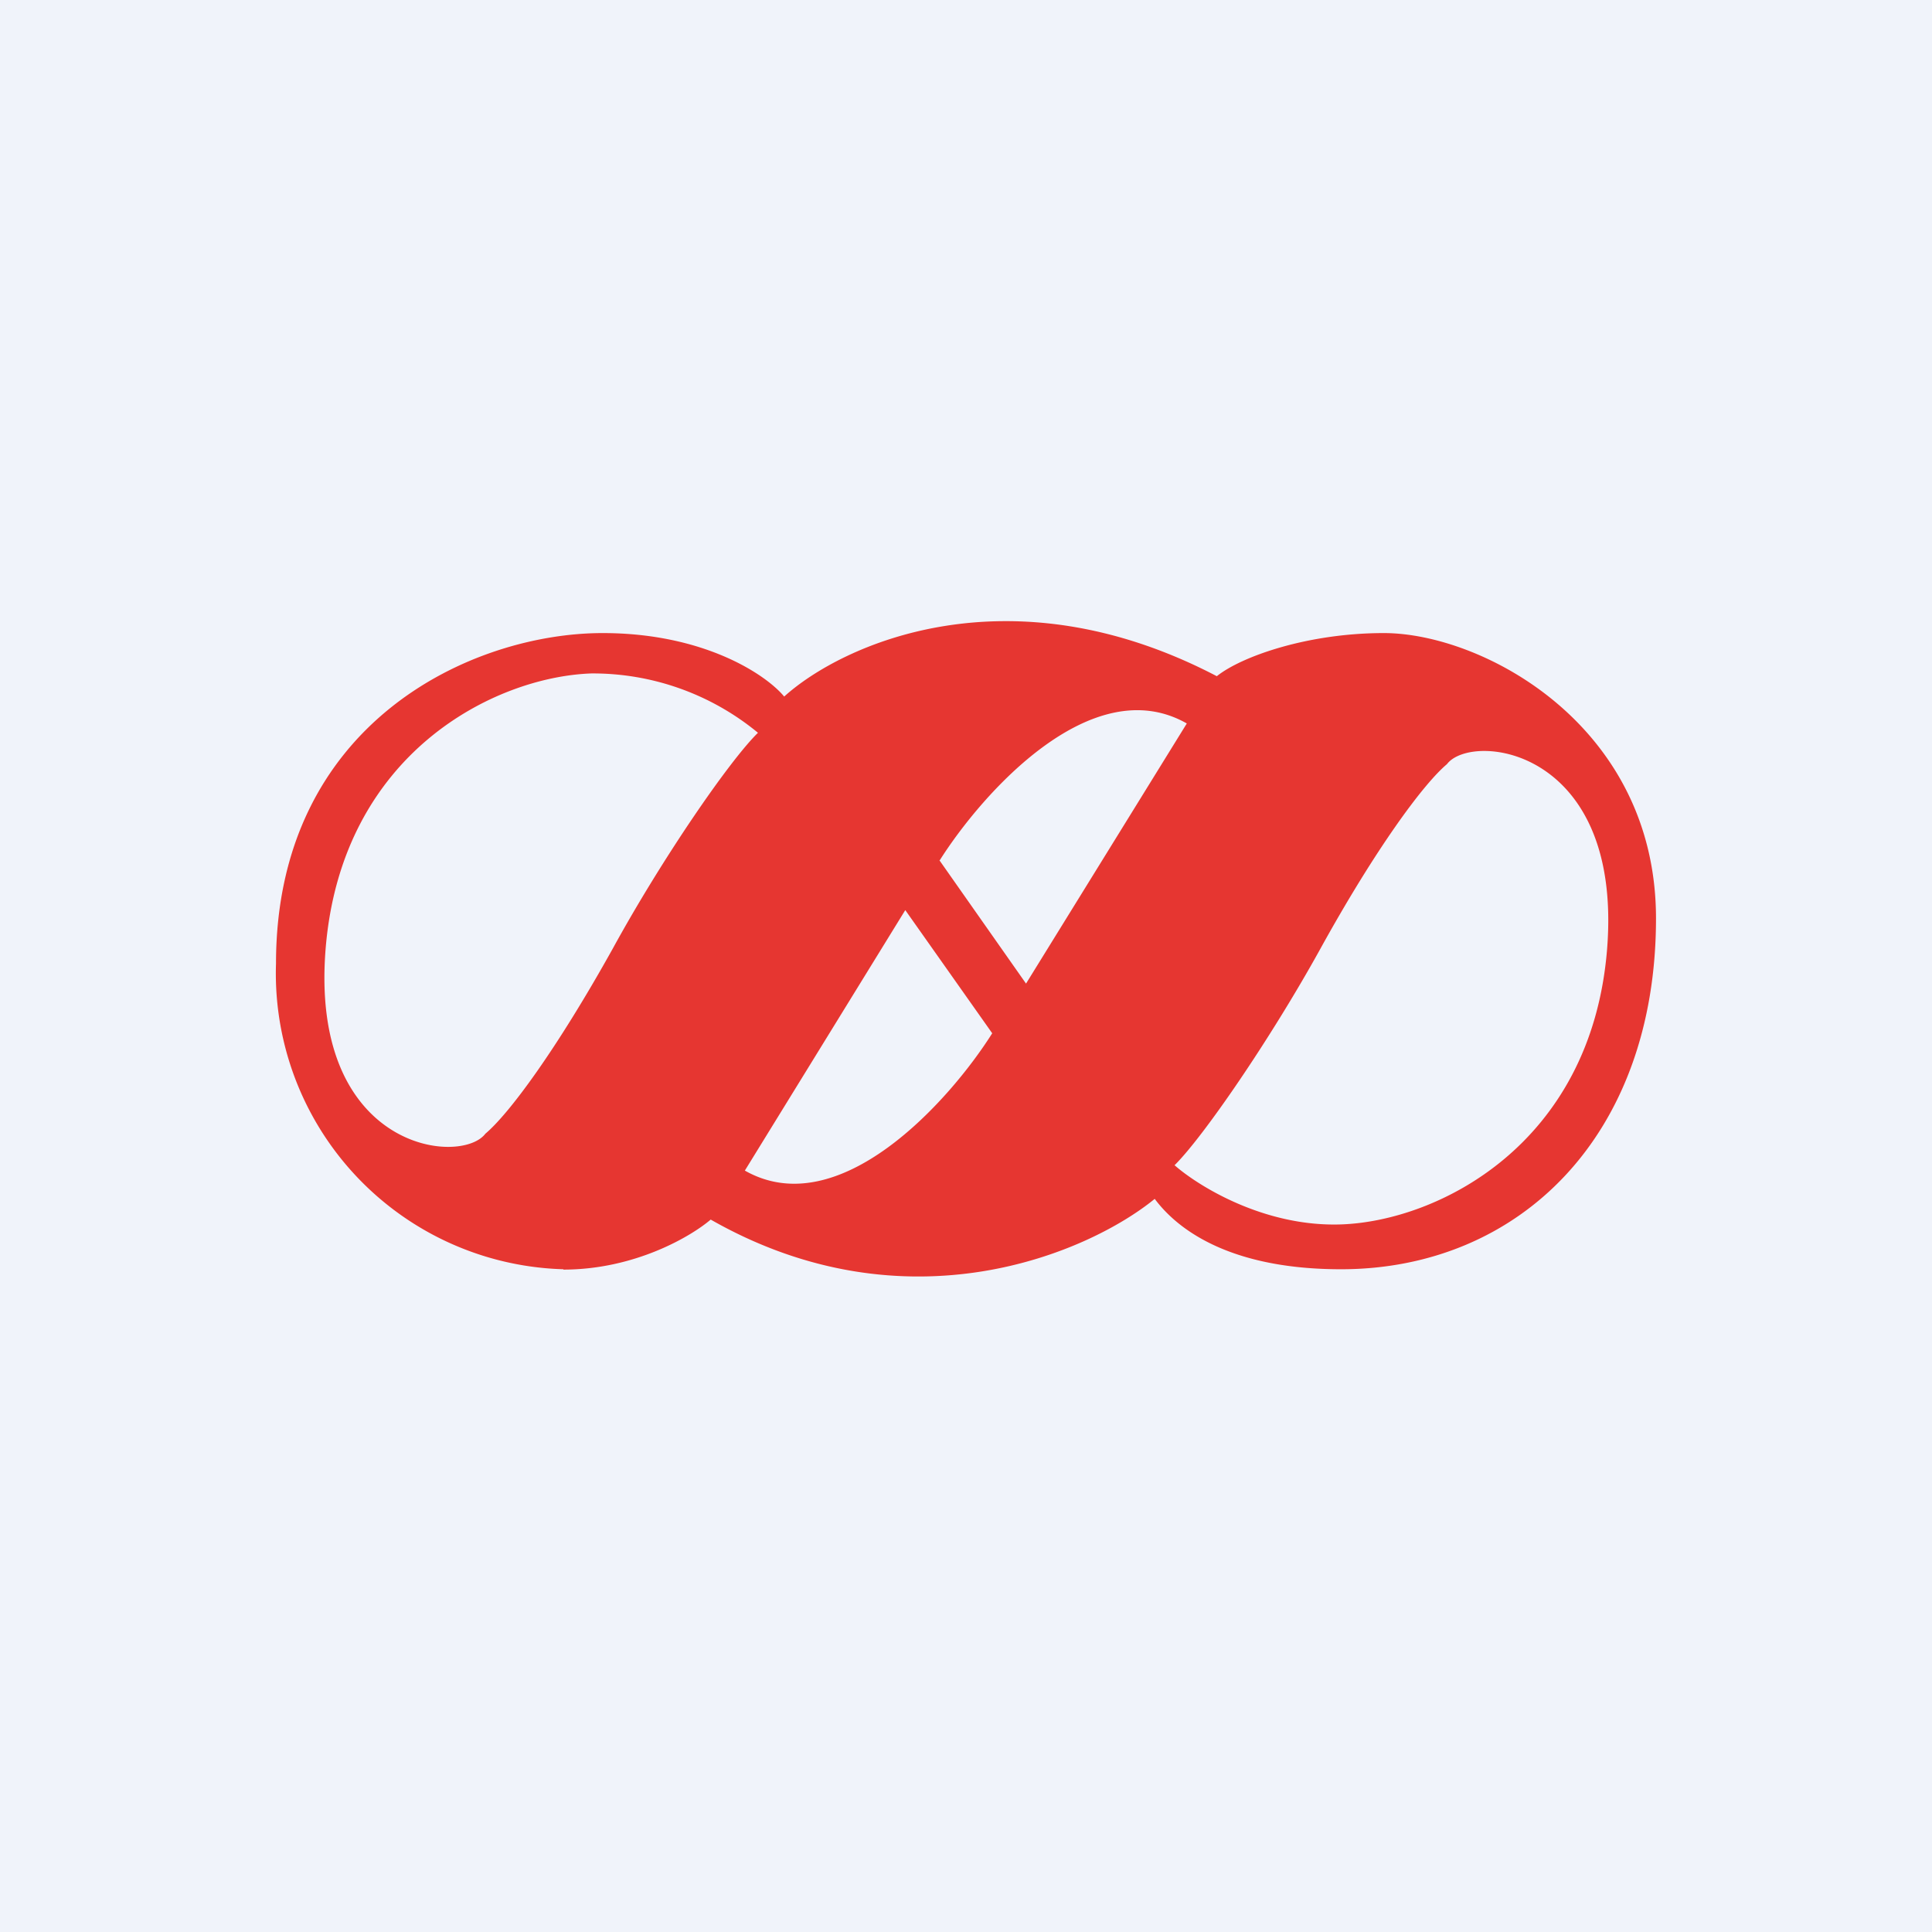
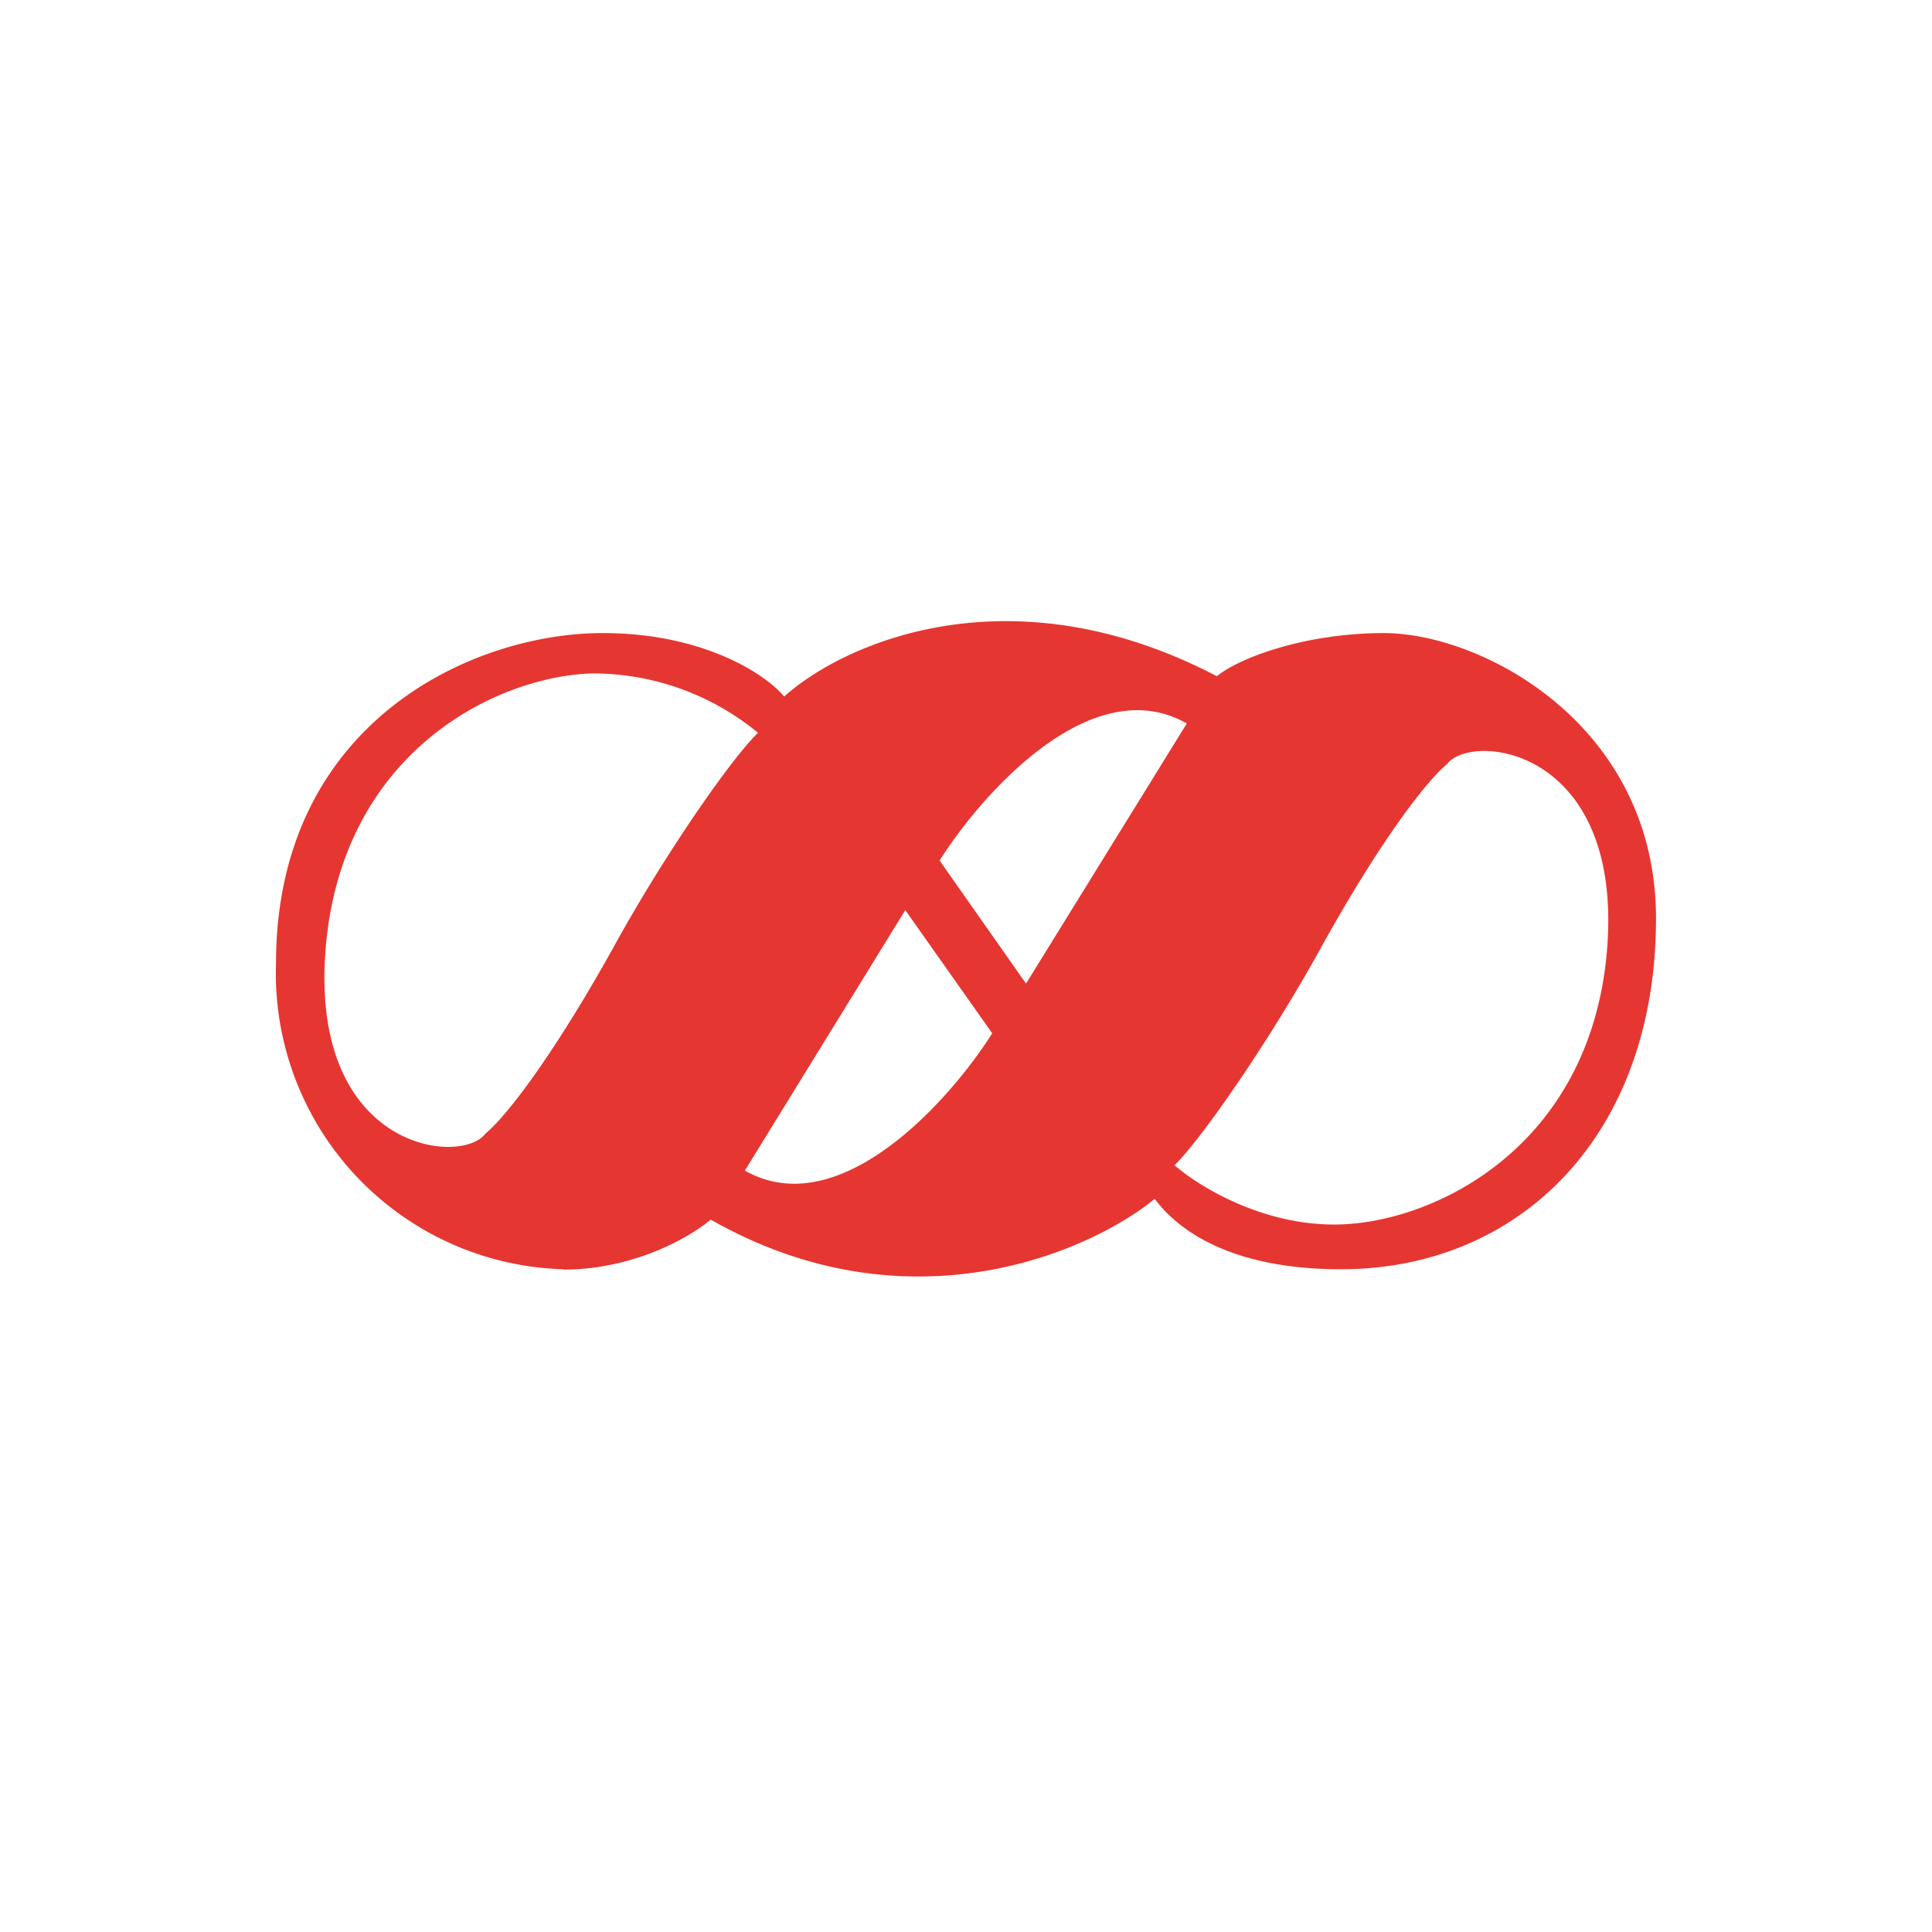
<svg xmlns="http://www.w3.org/2000/svg" width="56" height="56">
-   <path fill="#F0F3FA" d="M0 0h56v56H0z" />
  <path fill-rule="evenodd" d="M16.33 36.8c2.08 0 3.71-.97 4.27-1.45 5.7 3.25 10.96.96 12.87-.6.45.6 1.8 2.04 5.4 2.04 5.16 0 9.13-3.86 9.13-10.17 0-5.6-5.03-8.27-7.89-8.27-2.21 0-4.13.68-4.84 1.25-6.03-3.15-10.87-.92-12.54.59-.53-.64-2.33-1.84-5.26-1.84-3.82 0-9.47 2.62-9.47 9.58a8.58 8.58 0 008.33 8.86zm.8-17.28a7.52 7.52 0 014.84 1.72c-.82.8-2.77 3.63-4.2 6.24-1.63 2.93-3.01 4.8-3.7 5.38-.72.95-5.11.47-4.63-5.38.47-5.65 4.89-7.86 7.7-7.96zm16.91 14.25c.68.6 2.6 1.8 4.84 1.72 2.8-.1 7.23-2.31 7.7-7.95.48-5.86-3.92-6.34-4.64-5.39-.68.57-2.07 2.45-3.69 5.39-1.44 2.6-3.38 5.42-4.2 6.23zm-6.8-8.82l2.5 3.56 4.66-7.54c-2.74-1.56-5.92 2-7.17 3.98zm-1 1.43l2.52 3.57c-1.25 1.98-4.44 5.53-7.17 3.98l4.65-7.55z" fill="#E63631" />
</svg>